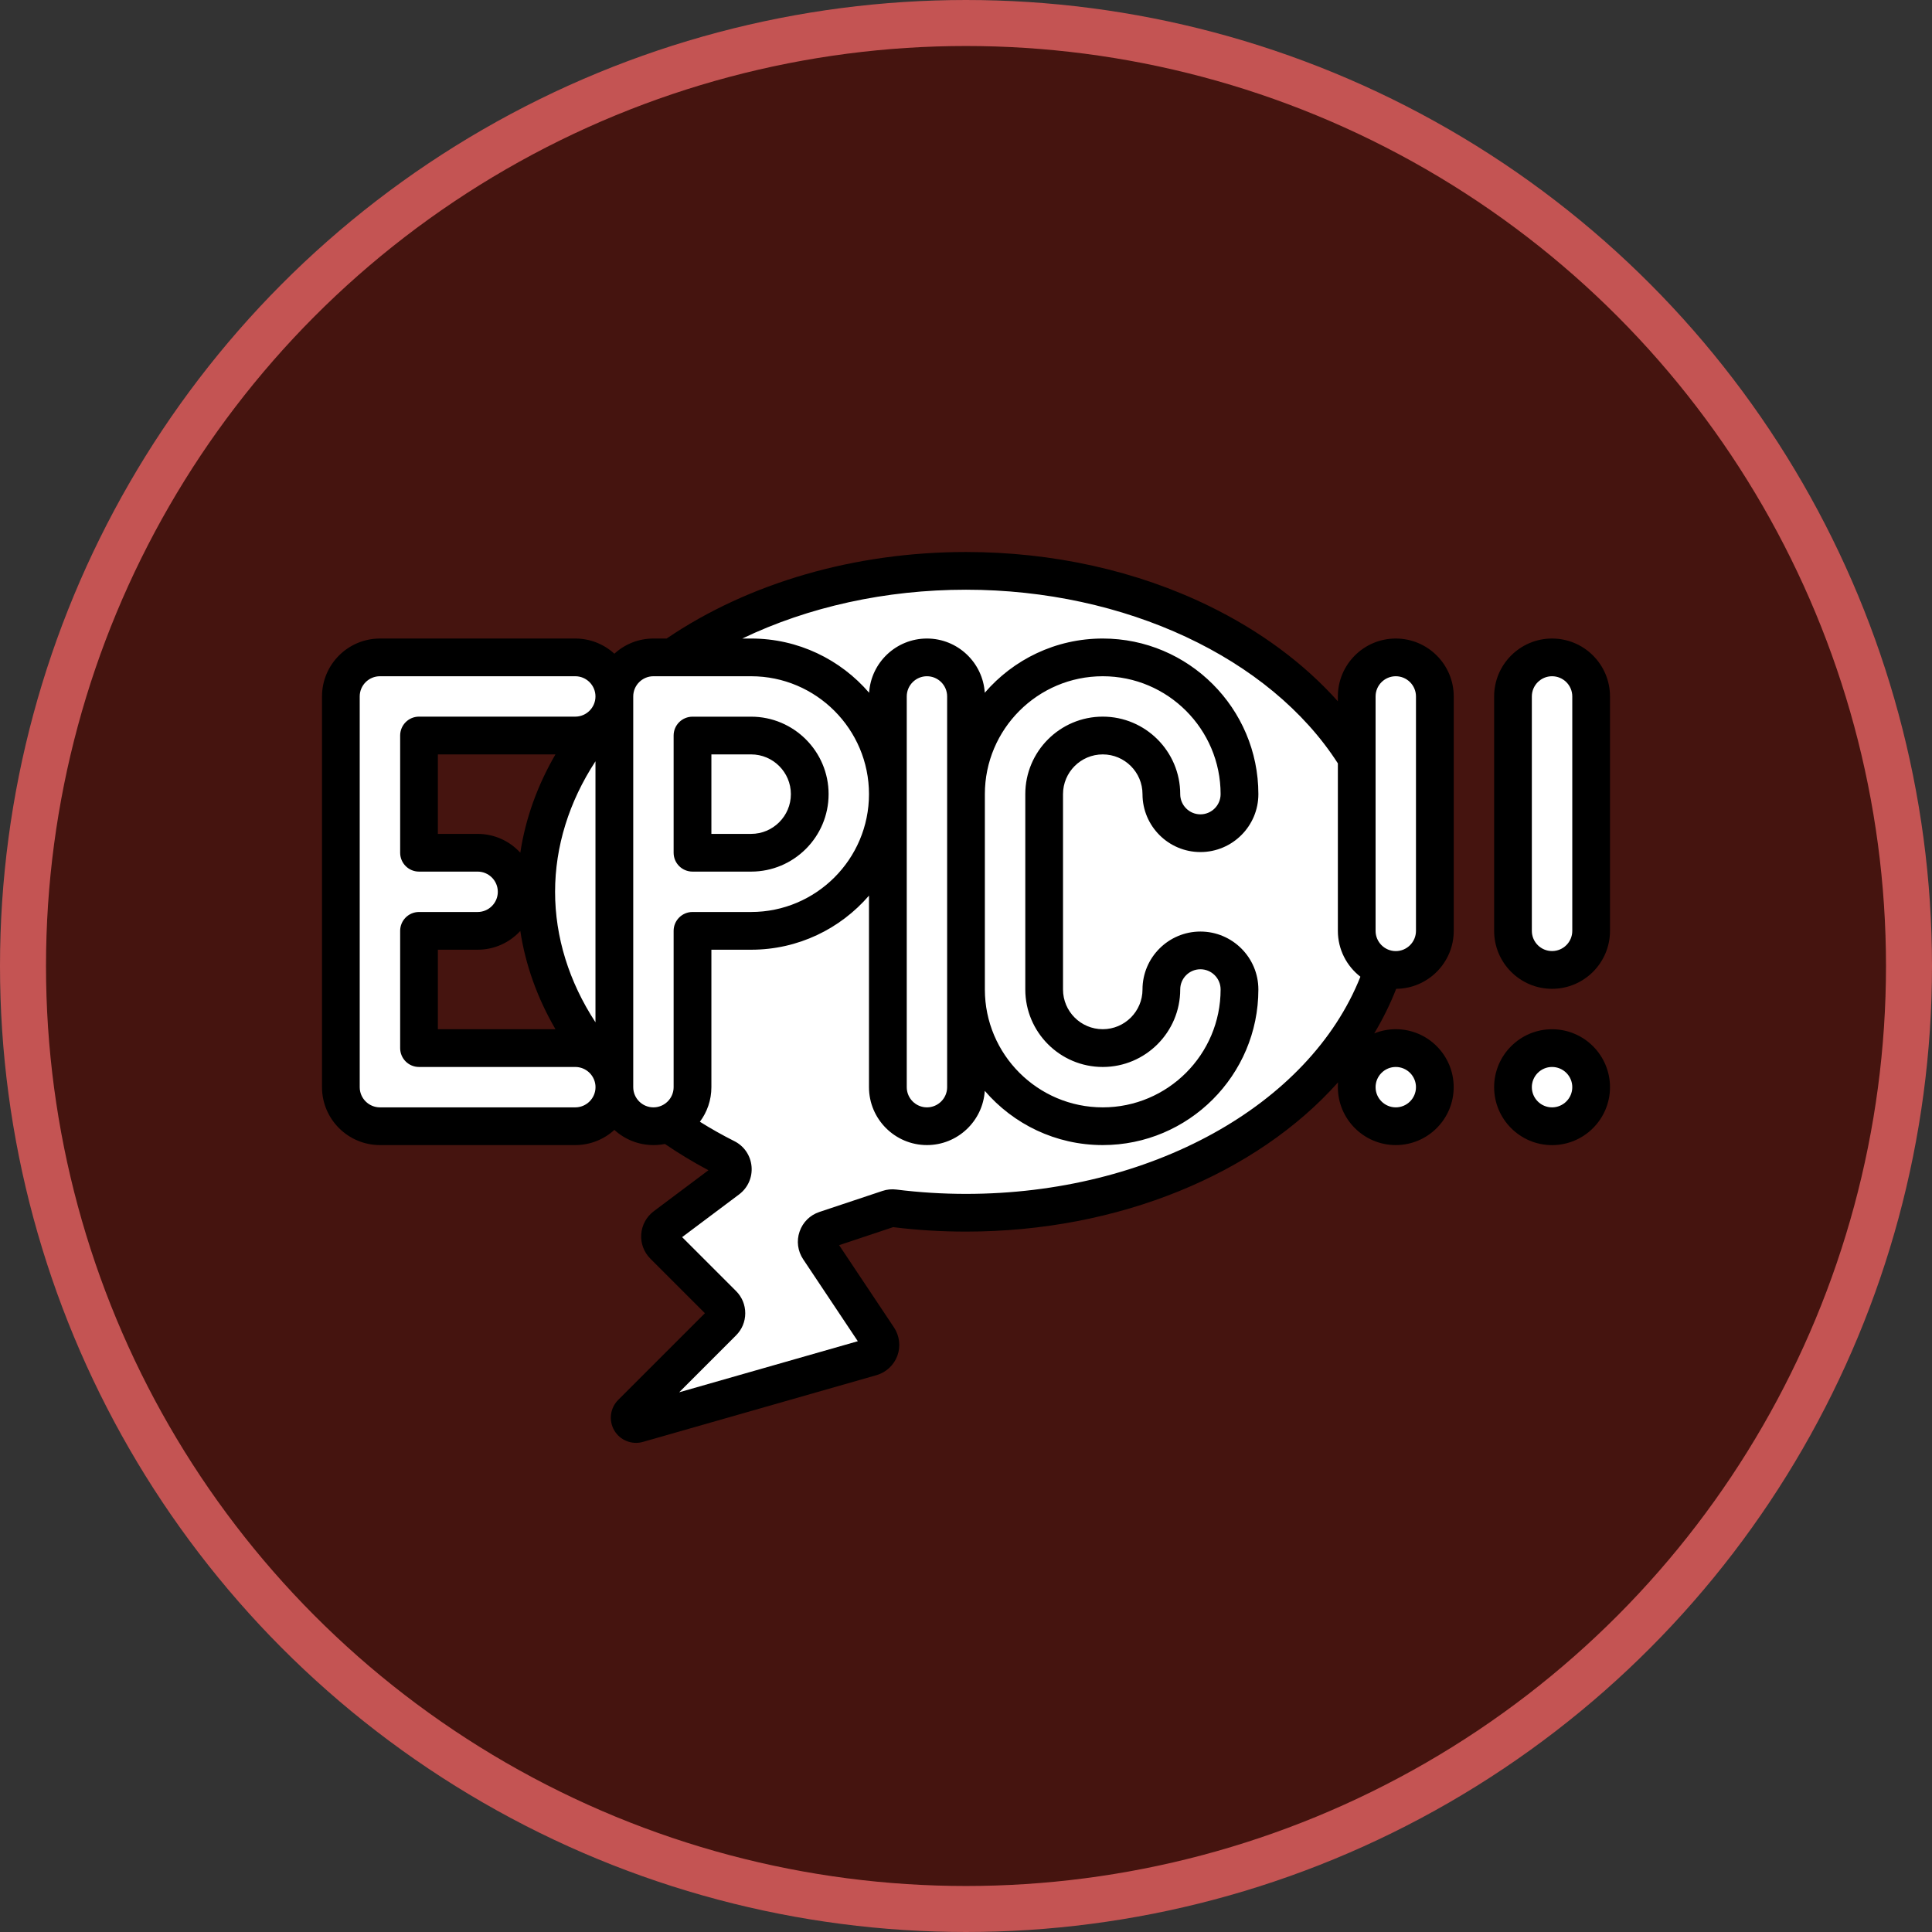
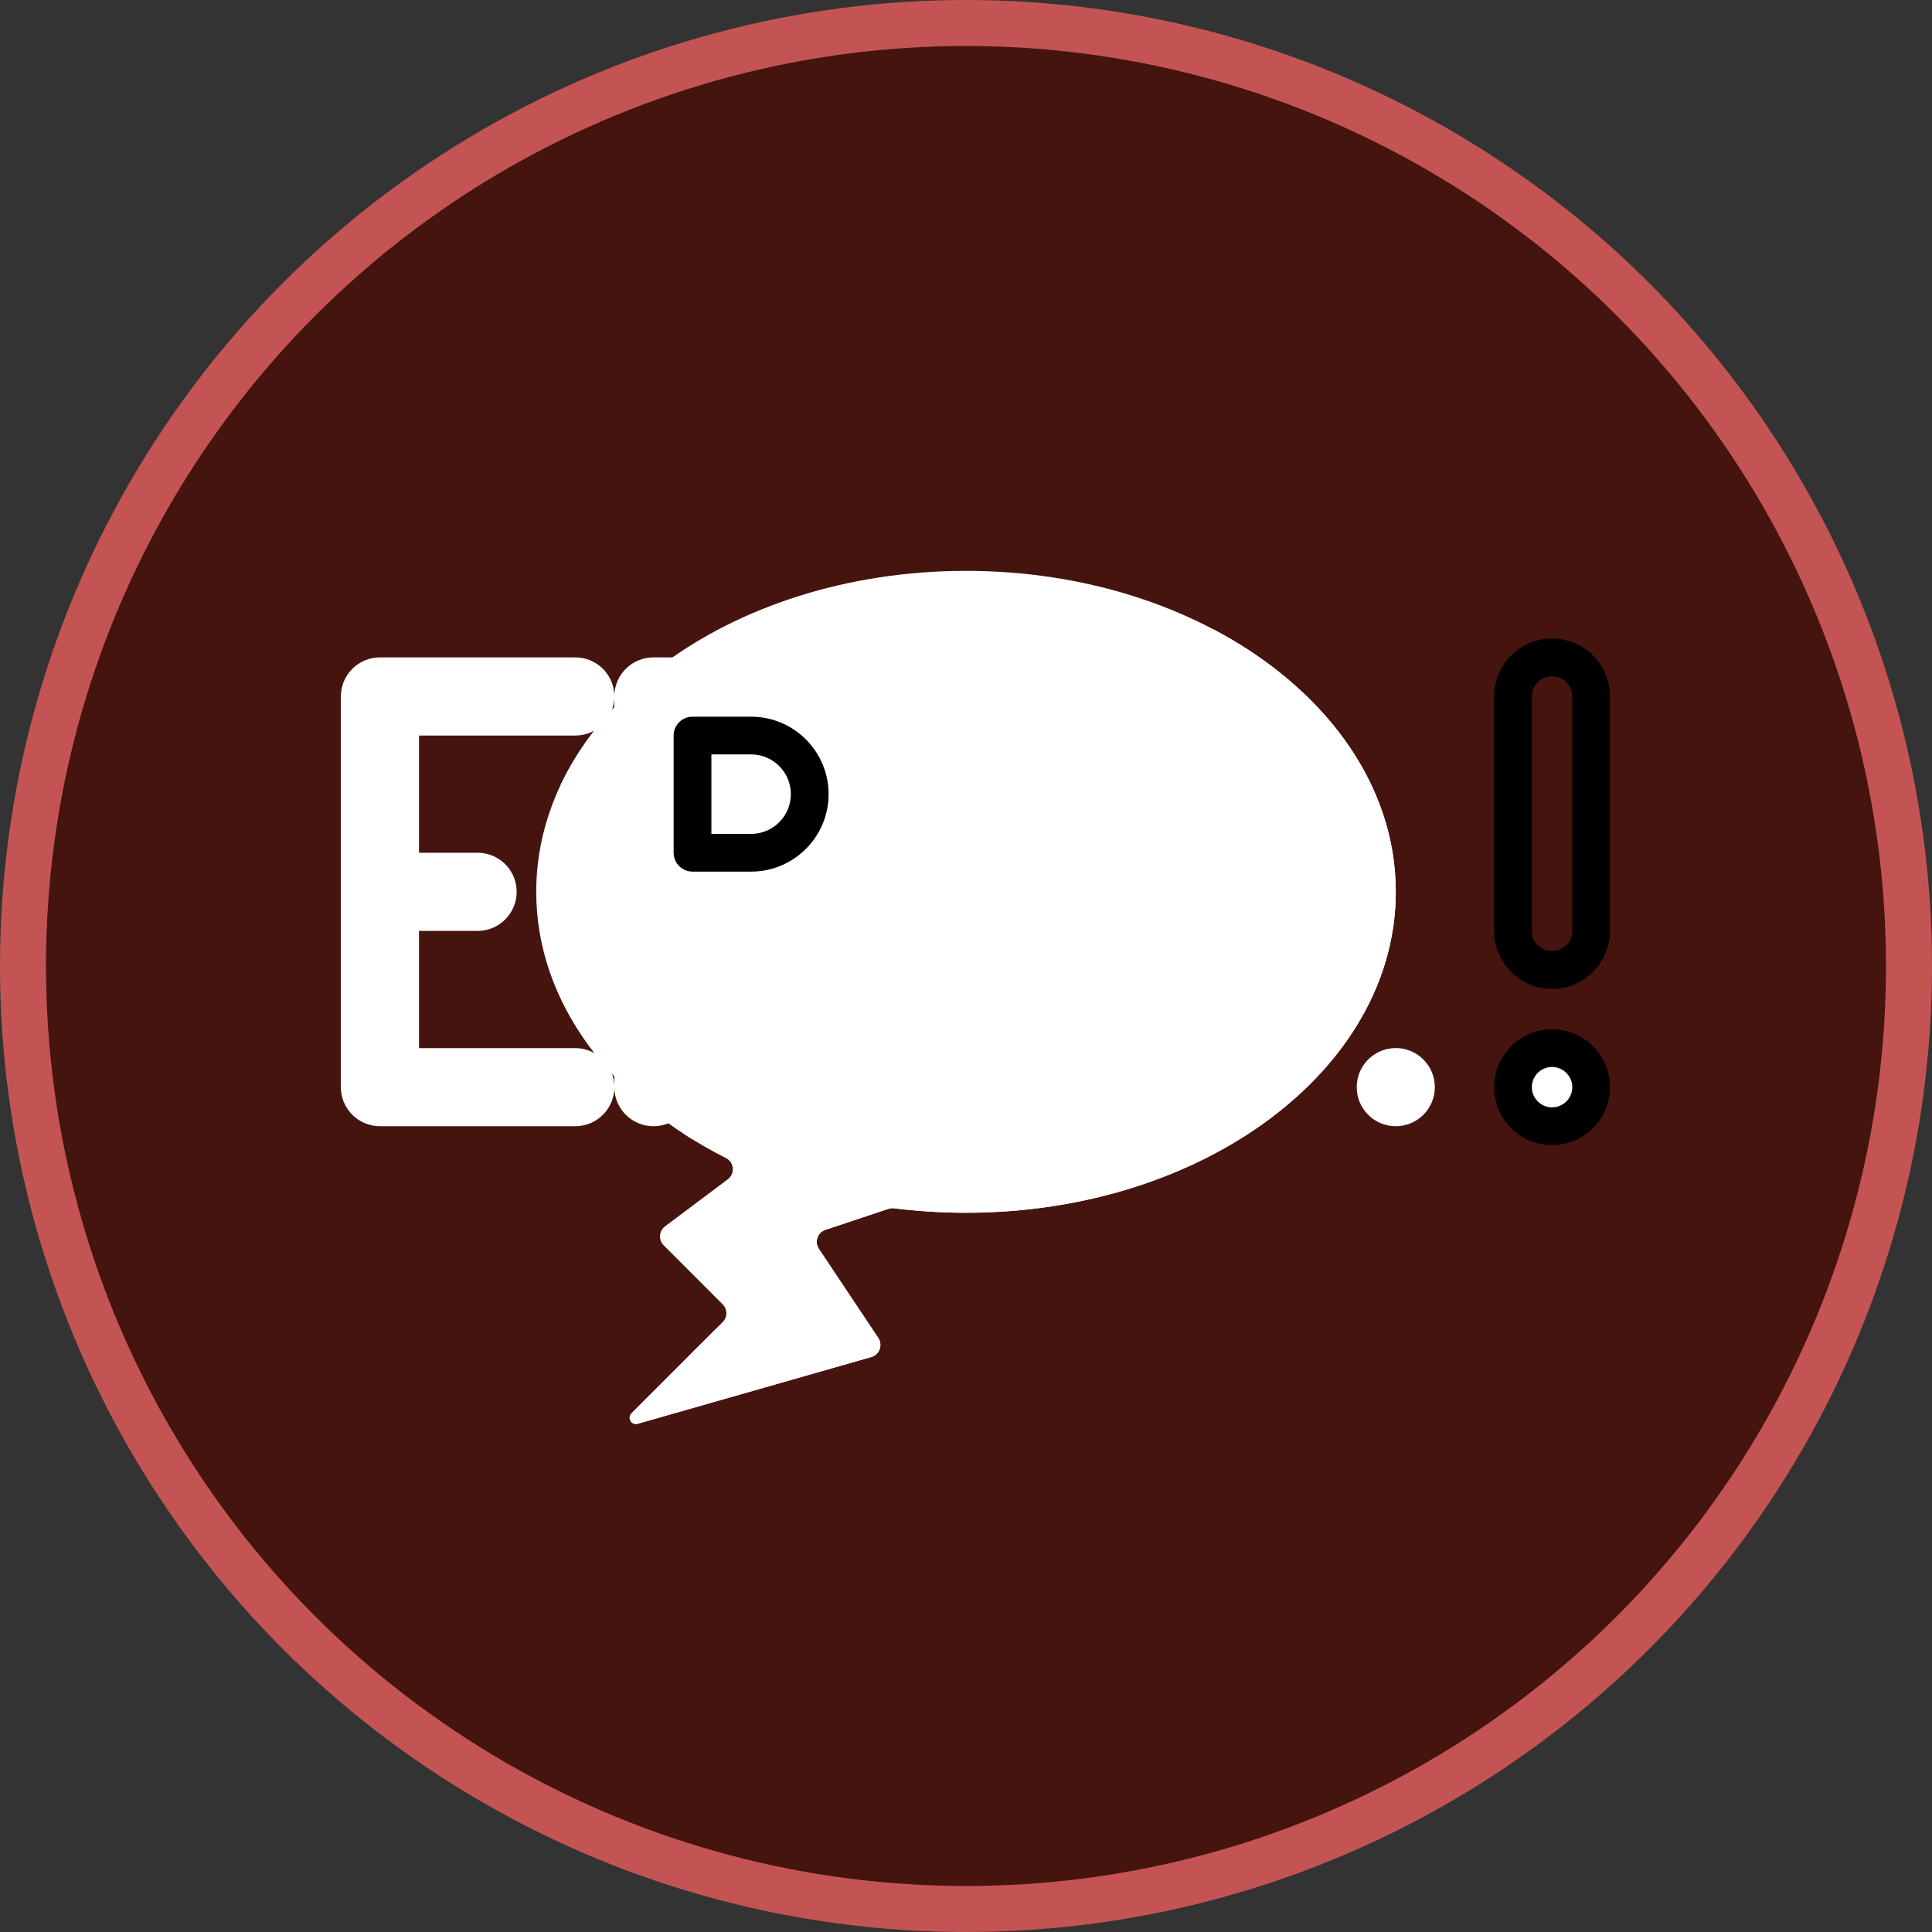
<svg xmlns="http://www.w3.org/2000/svg" width="42" height="42" viewBox="0 0 42 42" fill="none">
  <rect x="0" y="0" width="42" height="42" fill="#333333" stroke="none" />
  <g id="Group 63">
    <g id="Group 62">
      <circle id="Ellipse 4" cx="21" cy="21" r="20.5" fill="#45140F" stroke="#C45453" />
    </g>
    <g id="Group">
      <path id="Vector" d="M21 12.41C15.84 12.41 11.657 15.534 11.657 19.387C11.657 21.797 13.293 23.921 15.78 25.175C15.961 25.266 15.984 25.515 15.821 25.637L14.457 26.66C14.324 26.76 14.31 26.955 14.428 27.072L15.71 28.355C15.817 28.462 15.817 28.635 15.71 28.741L13.729 30.723C13.629 30.823 13.727 30.99 13.863 30.951L18.941 29.5C19.119 29.45 19.196 29.24 19.093 29.086L17.801 27.147C17.701 26.997 17.771 26.793 17.942 26.736L19.316 26.278C19.354 26.265 19.395 26.262 19.435 26.267C19.944 26.331 20.467 26.364 21 26.364C26.16 26.364 30.343 23.24 30.343 19.387C30.343 15.534 26.16 12.41 21 12.41Z" fill="white" />
      <path id="Vector_2" d="M12.178 17.084H12.506C12.975 17.084 13.356 16.703 13.356 16.234C13.356 16.004 13.264 15.795 13.116 15.642C12.733 16.09 12.417 16.573 12.178 17.084Z" fill="white" />
-       <path id="Vector_3" d="M16.328 15.384H14.205C13.736 15.384 13.355 15.765 13.355 16.234V23.399C13.838 23.91 14.409 24.371 15.053 24.768C15.054 24.755 15.054 24.741 15.054 24.727V21.33H16.328C17.968 21.33 19.301 19.997 19.301 18.357C19.301 16.718 17.968 15.384 16.328 15.384ZM16.328 19.631H15.054V17.083H16.328C17.031 17.083 17.602 17.655 17.602 18.357C17.602 19.06 17.031 19.631 16.328 19.631Z" fill="white" />
-       <path id="Vector_4" d="M23.973 17.083C24.675 17.083 25.247 17.655 25.247 18.357C25.247 18.826 25.627 19.207 26.096 19.207C26.565 19.207 26.946 18.826 26.946 18.357C26.946 16.718 25.612 15.384 23.973 15.384C22.334 15.384 21 16.718 21 18.357V16.234C21 15.765 20.62 15.384 20.151 15.384C19.682 15.384 19.301 15.765 19.301 16.234V24.727C19.301 25.197 19.682 25.577 20.151 25.577C20.62 25.577 21 25.197 21 24.727V22.604C21 24.243 22.334 25.577 23.973 25.577C25.612 25.577 26.946 24.243 26.946 22.604C26.946 22.135 26.565 21.755 26.096 21.755C25.627 21.755 25.247 22.135 25.247 22.604C25.247 23.307 24.675 23.878 23.973 23.878C23.27 23.878 22.699 23.307 22.699 22.604V18.357C22.699 17.655 23.27 17.083 23.973 17.083Z" fill="white" />
+       <path id="Vector_3" d="M16.328 15.384H14.205C13.736 15.384 13.355 15.765 13.355 16.234C13.838 23.91 14.409 24.371 15.053 24.768C15.054 24.755 15.054 24.741 15.054 24.727V21.33H16.328C17.968 21.33 19.301 19.997 19.301 18.357C19.301 16.718 17.968 15.384 16.328 15.384ZM16.328 19.631H15.054V17.083H16.328C17.031 17.083 17.602 17.655 17.602 18.357C17.602 19.06 17.031 19.631 16.328 19.631Z" fill="white" />
      <path id="Vector_5" d="M26.357 13.67C27.816 14.901 28.702 16.52 28.702 18.294C28.702 22.147 24.519 25.27 19.359 25.27C18.894 25.27 18.436 25.245 17.989 25.196C17.816 25.177 17.641 25.196 17.475 25.251C16.713 25.506 16.401 26.415 16.847 27.083C17.249 27.687 16.948 28.508 16.25 28.707L15.543 28.909L13.729 30.723C13.629 30.823 13.727 30.99 13.863 30.952L18.941 29.501C19.119 29.45 19.196 29.24 19.093 29.086L17.801 27.148C17.701 26.998 17.771 26.794 17.942 26.736L19.316 26.279C19.354 26.266 19.395 26.262 19.435 26.267C19.944 26.331 20.467 26.364 21 26.364C26.16 26.364 30.343 23.241 30.343 19.387C30.343 17.022 28.767 14.932 26.357 13.67Z" fill="white" />
      <g id="Group_2">
-         <path id="Vector_6" d="M33.74 21.085C33.271 21.085 32.891 20.705 32.891 20.236V15.14C32.891 14.671 33.272 14.291 33.74 14.291C34.21 14.291 34.59 14.671 34.59 15.14V20.236C34.59 20.705 34.21 21.085 33.74 21.085Z" fill="white" />
        <path id="Vector_7" d="M33.74 24.483C34.21 24.483 34.59 24.103 34.59 23.634C34.59 23.164 34.21 22.784 33.74 22.784C33.271 22.784 32.891 23.164 32.891 23.634C32.891 24.103 33.271 24.483 33.74 24.483Z" fill="white" />
-         <path id="Vector_8" d="M30.343 21.085C29.874 21.085 29.494 20.705 29.494 20.236V15.14C29.494 14.671 29.874 14.291 30.343 14.291C30.812 14.291 31.192 14.671 31.192 15.14V20.236C31.192 20.705 30.812 21.085 30.343 21.085Z" fill="white" />
        <path id="Vector_9" d="M30.343 24.483C30.812 24.483 31.192 24.103 31.192 23.634C31.192 23.164 30.812 22.784 30.343 22.784C29.874 22.784 29.494 23.164 29.494 23.634C29.494 24.103 29.874 24.483 30.343 24.483Z" fill="white" />
        <path id="Vector_10" d="M12.506 15.99C12.976 15.99 13.356 15.61 13.356 15.14C13.356 14.671 12.975 14.291 12.506 14.291H8.26C7.79 14.291 7.41 14.671 7.41 15.14V23.634C7.41 24.103 7.79 24.483 8.26 24.483H12.506C12.975 24.483 13.356 24.103 13.356 23.634C13.356 23.165 12.975 22.785 12.506 22.785H9.109V20.237H10.383C10.852 20.237 11.232 19.856 11.232 19.387C11.232 18.918 10.852 18.538 10.383 18.538H9.109V15.99H12.506Z" fill="white" />
-         <path id="Vector_11" d="M23.973 15.989C24.675 15.989 25.247 16.561 25.247 17.263C25.247 17.733 25.627 18.113 26.096 18.113C26.565 18.113 26.945 17.732 26.945 17.263C26.945 15.624 25.612 14.291 23.973 14.291C22.334 14.291 21 15.624 21 17.263V21.51C21 23.149 22.334 24.483 23.973 24.483C25.612 24.483 26.945 23.149 26.945 21.51C26.945 21.041 26.565 20.661 26.096 20.661C25.627 20.661 25.247 21.041 25.247 21.51C25.247 22.213 24.675 22.784 23.973 22.784C23.27 22.784 22.699 22.213 22.699 21.51V17.263C22.699 16.561 23.27 15.989 23.973 15.989Z" fill="white" />
        <path id="Vector_12" d="M16.328 14.291H14.205C13.736 14.291 13.355 14.671 13.355 15.14V23.634C13.355 24.103 13.736 24.483 14.205 24.483C14.674 24.483 15.054 24.103 15.054 23.634V20.236H16.328C17.968 20.236 19.301 18.902 19.301 17.263C19.301 15.624 17.968 14.291 16.328 14.291ZM16.328 18.538H15.054V15.989H16.328C17.031 15.989 17.602 16.561 17.602 17.263C17.602 17.966 17.031 18.538 16.328 18.538Z" fill="white" />
        <path id="Vector_13" d="M20.151 24.483C20.62 24.483 21 24.103 21 23.634V15.14C21 14.671 20.62 14.291 20.151 14.291C19.682 14.291 19.301 14.671 19.301 15.14V23.634C19.301 24.103 19.682 24.483 20.151 24.483Z" fill="white" />
      </g>
      <path id="Vector_14" d="M33.74 13.881C33.046 13.881 32.481 14.446 32.481 15.14V20.236C32.481 20.931 33.046 21.496 33.74 21.496C34.435 21.496 35 20.931 35 20.236V15.14C35 14.446 34.435 13.881 33.74 13.881ZM34.18 20.236C34.18 20.479 33.983 20.675 33.74 20.675C33.498 20.675 33.301 20.479 33.301 20.236V15.14C33.301 14.898 33.498 14.701 33.74 14.701C33.983 14.701 34.18 14.898 34.18 15.14V20.236Z" fill="black" />
      <path id="Vector_15" d="M33.74 22.375C33.046 22.375 32.481 22.94 32.481 23.634C32.481 24.329 33.046 24.894 33.74 24.894C34.435 24.894 35 24.329 35 23.634C35 22.94 34.435 22.375 33.74 22.375ZM33.74 24.073C33.498 24.073 33.301 23.876 33.301 23.634C33.301 23.392 33.498 23.195 33.74 23.195C33.983 23.195 34.18 23.392 34.18 23.634C34.18 23.876 33.983 24.073 33.74 24.073Z" fill="black" />
-       <path id="Vector_16" d="M30.343 13.881C29.648 13.881 29.084 14.446 29.084 15.14V15.246C28.349 14.423 27.4 13.719 26.286 13.175C24.712 12.406 22.884 12 21 12C18.587 12 16.281 12.667 14.492 13.881H14.205C13.878 13.881 13.58 14.006 13.356 14.211C13.132 14.006 12.833 13.881 12.506 13.881H8.26C7.565 13.881 7 14.446 7 15.14V23.634C7 24.328 7.565 24.893 8.26 24.893H12.506C12.833 24.893 13.132 24.768 13.356 24.563C13.58 24.768 13.878 24.893 14.205 24.893C14.29 24.893 14.374 24.885 14.455 24.869C14.754 25.073 15.071 25.265 15.401 25.44L14.211 26.332C14.053 26.451 13.954 26.633 13.94 26.83C13.925 27.028 13.998 27.222 14.138 27.362L15.324 28.548L13.439 30.433C13.263 30.609 13.228 30.882 13.354 31.097C13.48 31.311 13.735 31.414 13.976 31.346L19.054 29.895C19.263 29.835 19.433 29.677 19.508 29.473C19.583 29.269 19.555 29.039 19.435 28.858L18.242 27.069L19.416 26.677C19.936 26.742 20.469 26.774 21 26.774C24.324 26.774 27.317 25.517 29.088 23.529C29.085 23.564 29.084 23.599 29.084 23.634C29.084 24.328 29.648 24.893 30.343 24.893C31.038 24.893 31.602 24.328 31.602 23.634C31.602 22.939 31.038 22.374 30.343 22.374C30.177 22.374 30.019 22.407 29.875 22.465C30.061 22.154 30.221 21.831 30.352 21.496C31.042 21.491 31.603 20.928 31.603 20.236V15.14C31.603 14.446 31.038 13.881 30.343 13.881ZM30.343 23.195C30.585 23.195 30.782 23.392 30.782 23.634C30.782 23.876 30.585 24.073 30.343 24.073C30.101 24.073 29.904 23.876 29.904 23.634C29.904 23.392 30.101 23.195 30.343 23.195ZM12.067 19.387C12.067 18.404 12.369 17.432 12.945 16.55V22.224C12.369 21.342 12.067 20.371 12.067 19.387ZM11.311 18.537C11.081 18.285 10.75 18.128 10.383 18.128H9.519V16.4H12.075C11.681 17.077 11.423 17.798 11.311 18.537ZM11.311 20.238C11.423 20.976 11.681 21.697 12.075 22.374H9.519V20.646H10.383C10.75 20.646 11.081 20.489 11.311 20.238ZM12.506 24.073H8.26C8.017 24.073 7.82 23.876 7.82 23.634V15.14C7.82 14.898 8.017 14.701 8.26 14.701H12.506C12.748 14.701 12.945 14.898 12.945 15.14C12.945 15.382 12.748 15.579 12.506 15.579H9.109C8.882 15.579 8.699 15.763 8.699 15.99V18.538C8.699 18.764 8.882 18.948 9.109 18.948H10.383C10.625 18.948 10.822 19.145 10.822 19.387C10.822 19.629 10.625 19.826 10.383 19.826H9.109C8.882 19.826 8.699 20.01 8.699 20.236V22.785C8.699 23.011 8.882 23.195 9.109 23.195H12.506C12.748 23.195 12.946 23.392 12.946 23.634C12.946 23.876 12.748 24.073 12.506 24.073ZM13.766 23.634V15.14C13.766 14.898 13.963 14.701 14.205 14.701H16.328C17.741 14.701 18.891 15.851 18.891 17.264C18.891 18.677 17.741 19.826 16.328 19.826H15.054C14.828 19.826 14.644 20.01 14.644 20.236V23.634C14.644 23.876 14.447 24.073 14.205 24.073C13.963 24.073 13.766 23.876 13.766 23.634ZM20.59 23.634C20.59 23.876 20.393 24.073 20.151 24.073C19.909 24.073 19.712 23.876 19.712 23.634V15.14C19.712 14.898 19.909 14.701 20.151 14.701C20.393 14.701 20.59 14.898 20.59 15.14V23.634ZM21 25.954C20.492 25.954 19.983 25.922 19.487 25.86C19.386 25.847 19.282 25.857 19.186 25.889L17.813 26.347C17.609 26.415 17.452 26.57 17.382 26.774C17.312 26.977 17.341 27.196 17.46 27.375L18.648 29.157L14.765 30.267L16 29.031C16.13 28.902 16.201 28.731 16.201 28.548C16.201 28.366 16.13 28.194 16 28.065L14.829 26.894L16.068 25.965C16.258 25.822 16.359 25.595 16.338 25.358C16.317 25.121 16.178 24.915 15.965 24.808C15.706 24.678 15.455 24.536 15.215 24.386C15.372 24.176 15.465 23.916 15.465 23.634V20.646H16.329C17.352 20.646 18.27 20.19 18.891 19.47V23.634C18.891 24.328 19.456 24.893 20.151 24.893C20.818 24.893 21.366 24.371 21.408 23.714C22.029 24.436 22.948 24.893 23.973 24.893C25.838 24.893 27.356 23.376 27.356 21.51C27.356 20.816 26.791 20.251 26.096 20.251C25.402 20.251 24.837 20.816 24.837 21.51C24.837 21.987 24.449 22.374 23.973 22.374C23.496 22.374 23.109 21.987 23.109 21.51V17.264C23.109 16.787 23.496 16.4 23.973 16.4C24.449 16.4 24.837 16.787 24.837 17.264C24.837 17.958 25.402 18.523 26.096 18.523C26.791 18.523 27.356 17.958 27.356 17.264C27.356 15.398 25.838 13.881 23.973 13.881C22.948 13.881 22.029 14.338 21.408 15.06C21.366 14.403 20.818 13.881 20.151 13.881C19.483 13.881 18.935 14.403 18.894 15.06C18.273 14.338 17.353 13.881 16.329 13.881H16.137C17.576 13.191 19.255 12.82 21 12.82C24.452 12.82 27.609 14.298 29.084 16.595V20.236C29.084 20.641 29.276 21.002 29.574 21.233C28.463 24.029 24.999 25.954 21 25.954ZM23.973 23.195C24.901 23.195 25.657 22.439 25.657 21.51C25.657 21.268 25.854 21.071 26.096 21.071C26.338 21.071 26.535 21.268 26.535 21.51C26.535 22.923 25.386 24.073 23.973 24.073C22.56 24.073 21.41 22.923 21.41 21.51V17.264C21.41 15.851 22.56 14.701 23.973 14.701C25.386 14.701 26.535 15.851 26.535 17.264C26.535 17.506 26.338 17.703 26.096 17.703C25.854 17.703 25.657 17.506 25.657 17.264C25.657 16.335 24.901 15.579 23.973 15.579C23.044 15.579 22.289 16.335 22.289 17.264V21.51C22.289 22.439 23.044 23.195 23.973 23.195ZM30.782 20.236C30.782 20.479 30.585 20.676 30.343 20.676C30.101 20.676 29.904 20.479 29.904 20.236V16.482C29.904 16.478 29.904 16.474 29.904 16.471V15.14C29.904 14.898 30.101 14.701 30.343 14.701C30.585 14.701 30.782 14.898 30.782 15.14V20.236Z" fill="black" />
      <path id="Vector_17" d="M15.055 18.948H16.329C17.257 18.948 18.013 18.193 18.013 17.264C18.013 16.335 17.257 15.58 16.329 15.58H15.055C14.828 15.58 14.644 15.763 14.644 15.99V18.538C14.644 18.765 14.828 18.948 15.055 18.948ZM15.465 16.4H16.329C16.805 16.4 17.193 16.788 17.193 17.264C17.193 17.74 16.805 18.128 16.329 18.128H15.465V16.4Z" fill="black" />
    </g>
  </g>
</svg>